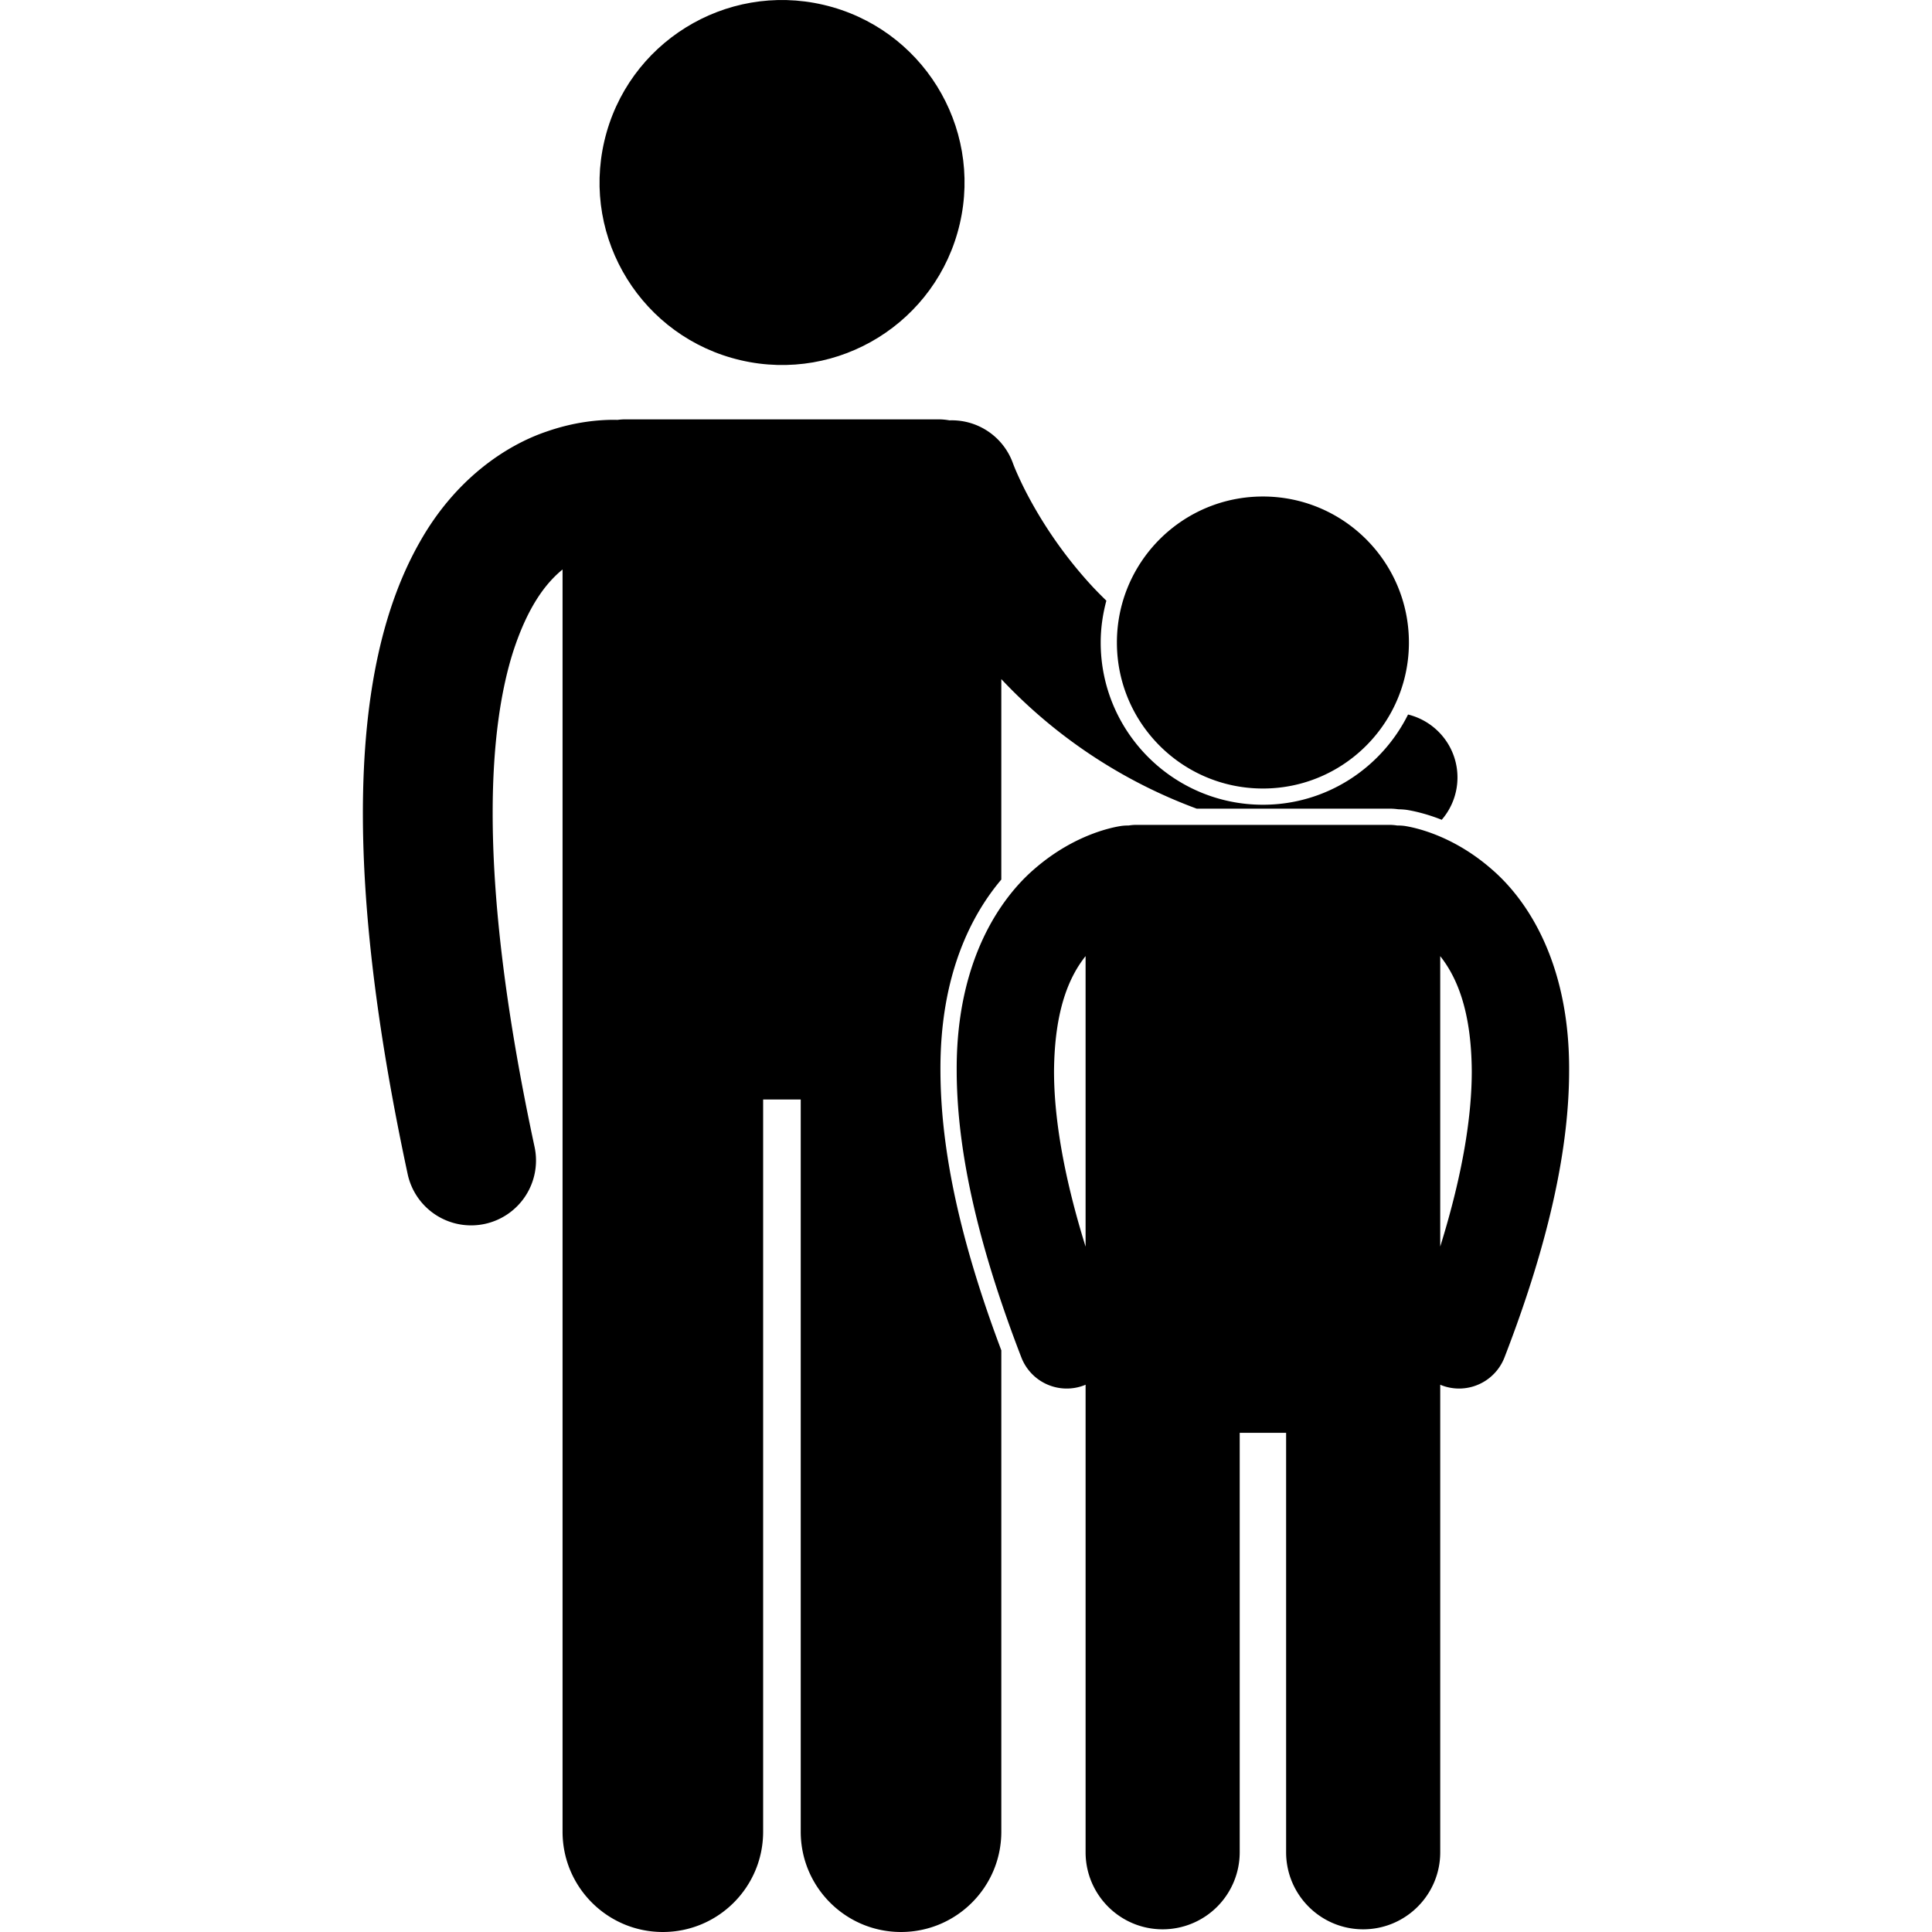
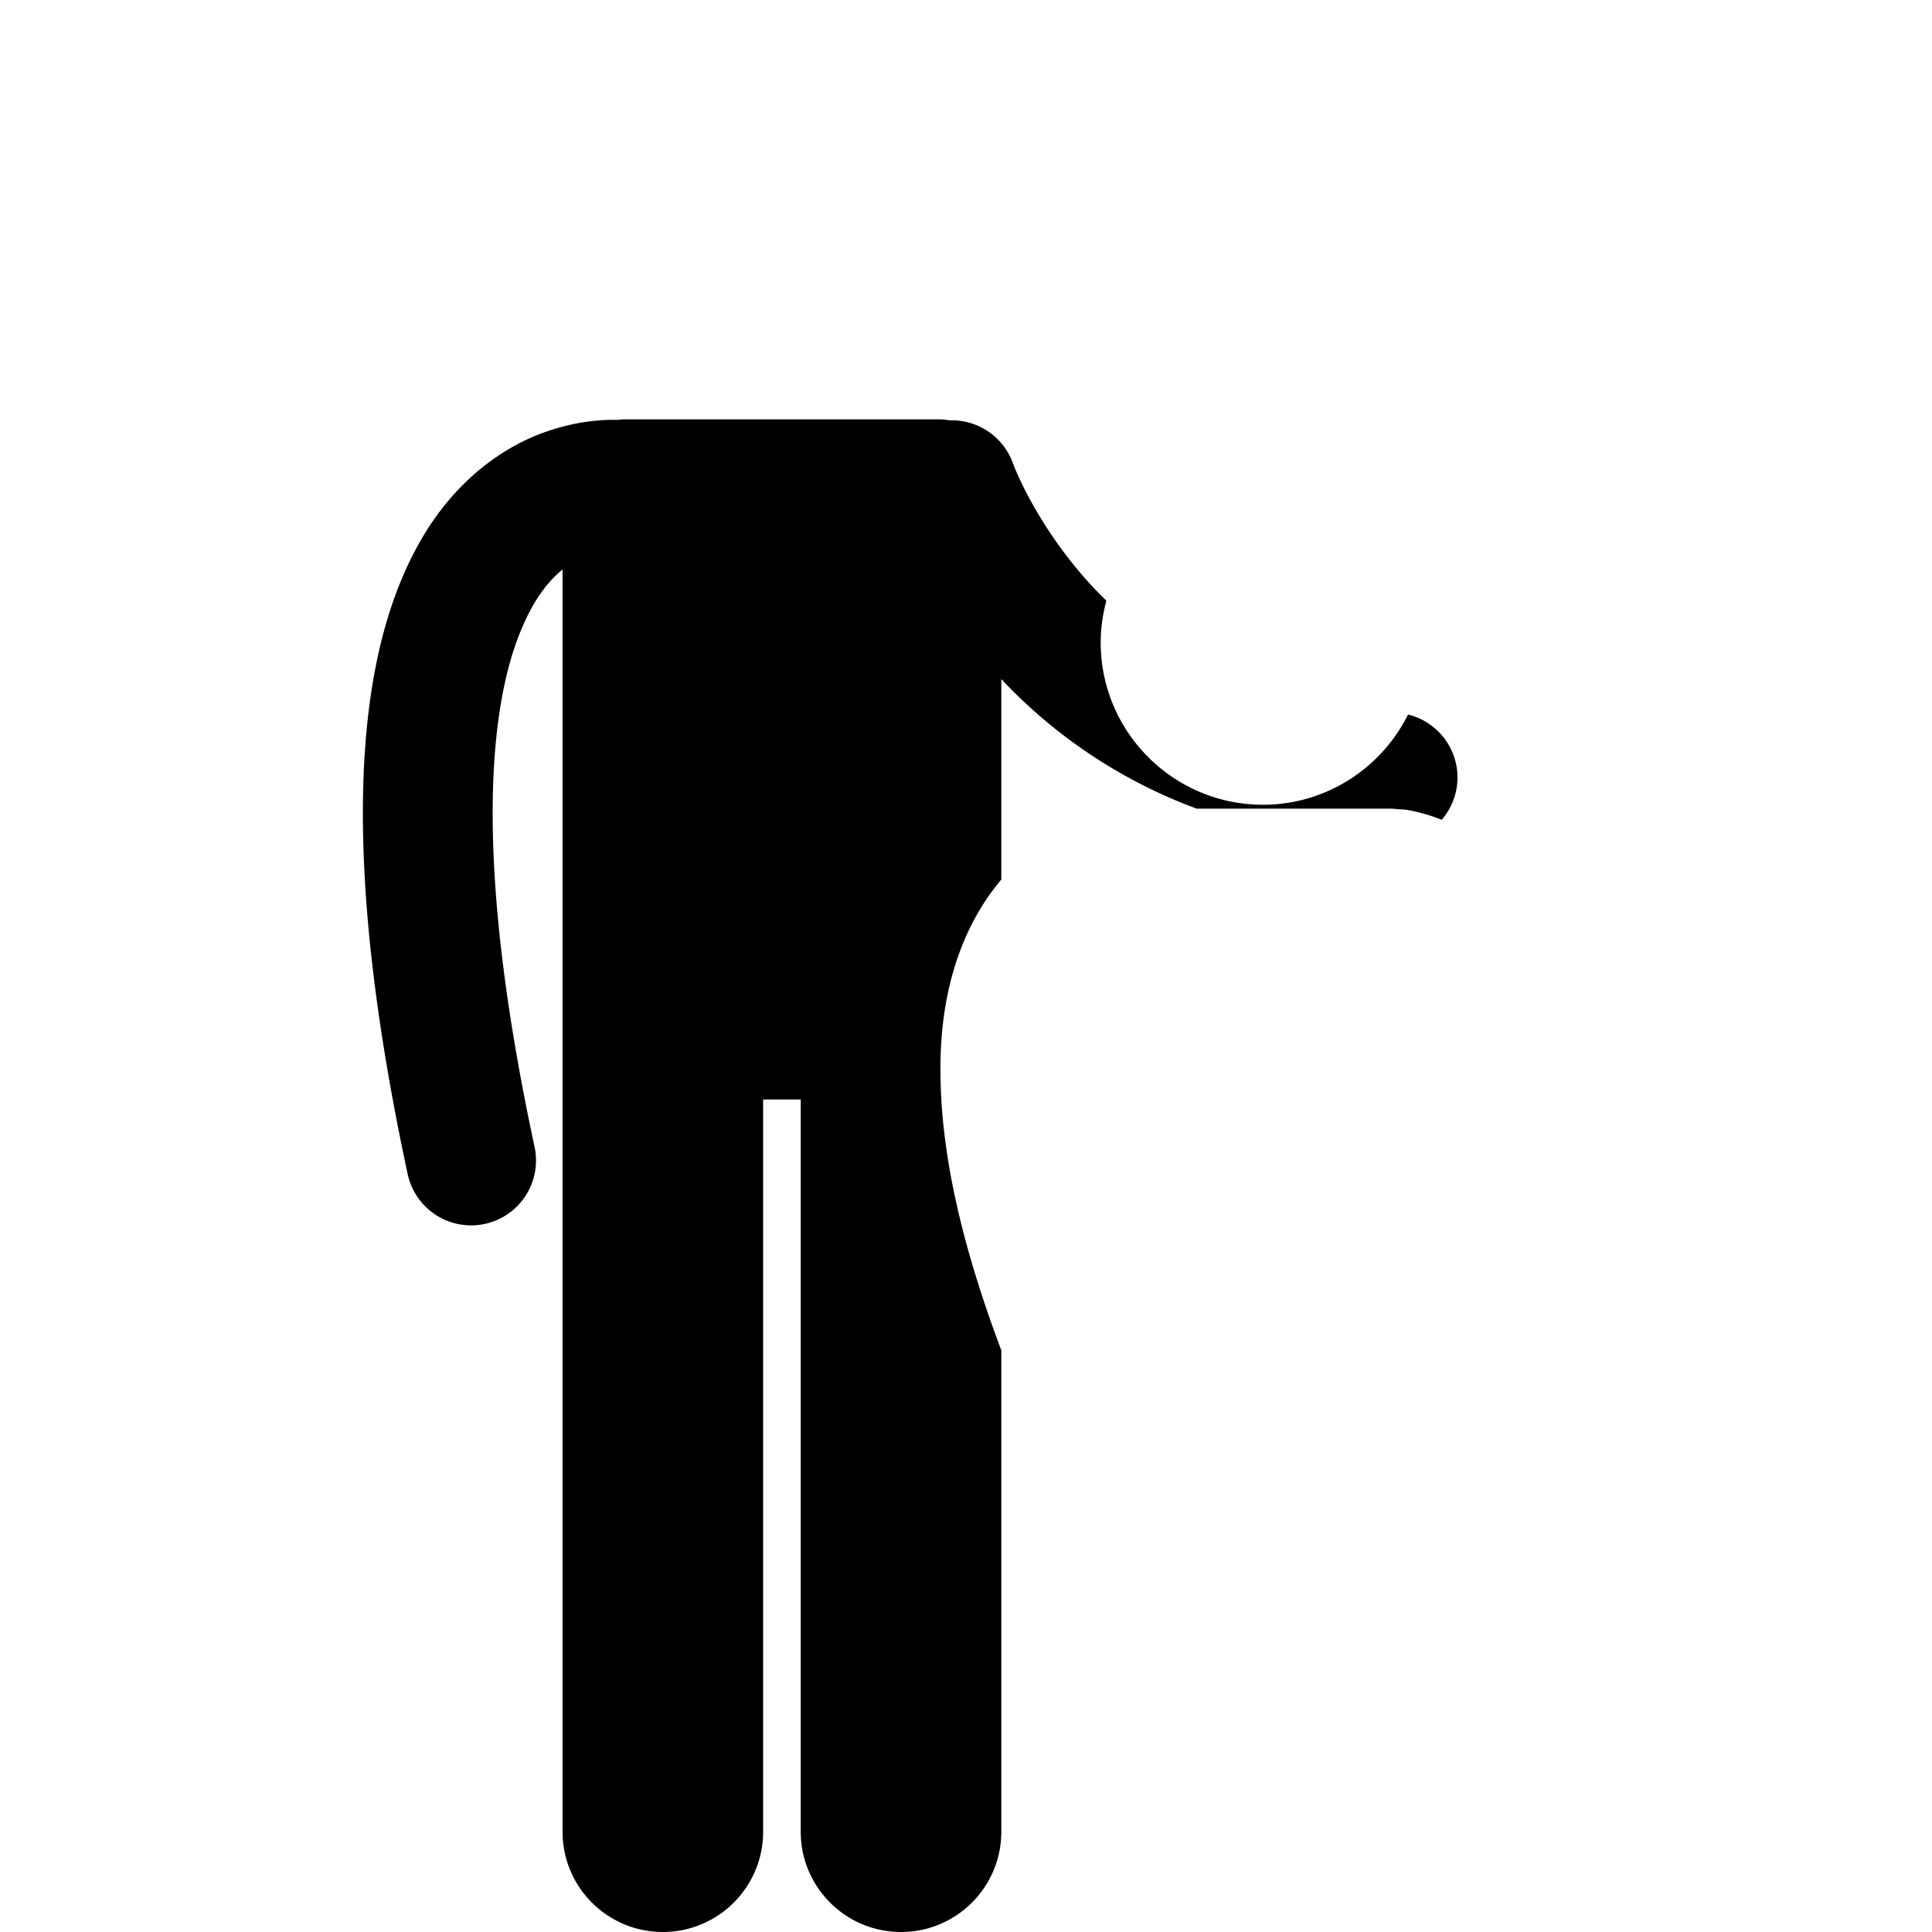
<svg xmlns="http://www.w3.org/2000/svg" width="512" height="512" x="0" y="0" viewBox="0 0 148.708 238.183" style="enable-background:new 0 0 512 512" xml:space="preserve" class="">
  <g>
-     <ellipse cx="51.663" cy="22.5" rx="22.495" ry="22.496" transform="rotate(-76.88 51.67 22.493)" fill="#000000" data-original="#000000" class="" />
    <path d="M21.165 141.391c-3.731-17.38-5.168-30.859-5.164-41.141-.004-8.854 1.063-15.32 2.524-19.913 1.858-5.715 4.116-8.516 6.091-10.13v155.612c0 6.83 5.537 12.363 12.363 12.363 6.828 0 12.365-5.533 12.365-12.363v-90.271h4.635v90.271c0 6.83 5.537 12.363 12.363 12.363 6.829 0 12.366-5.533 12.366-12.363v-59.345c-4.447-11.804-6.881-21.982-7.396-30.943a62.67 62.67 0 0 1-.108-3.485c-.076-11.929 3.888-19.325 7.482-23.586l.021-.025V83.722a63.049 63.049 0 0 0 24.084 15.97h23.782c.342 0 .701.025 1.09.08.387.004.734.03 1.068.077.889.146 2.411.481 4.271 1.216a7.959 7.959 0 0 0 1.942-5.216c0-3.759-2.598-6.904-6.093-7.76-3.278 6.581-10.057 11.122-17.893 11.122-11.027 0-19.998-8.971-19.998-20.001 0-1.786.257-3.508.698-5.156a58.478 58.478 0 0 1-1.646-1.666 53.583 53.583 0 0 1-7.744-10.762 44.01 44.01 0 0 1-1.692-3.443 24.633 24.633 0 0 1-.359-.866l-.063-.167a8.002 8.002 0 0 0-7.836-5.327 7.76 7.76 0 0 0-1.338-.124H32.345a7.76 7.76 0 0 0-.959.066c-.146-.003-.281-.009-.441-.009-1.911.002-4.846.244-8.278 1.441-5.146 1.74-11.32 5.948-15.634 13.595C2.681 74.429.006 85.093 0 100.25c.002 11.758 1.616 26.288 5.521 44.497a8.002 8.002 0 0 0 9.501 6.143 7.998 7.998 0 0 0 6.143-9.499z" fill="#000000" data-original="#000000" class="" />
-     <path d="M110.958 97.211c6.812 0 12.738-3.786 15.795-9.367a17.914 17.914 0 0 0 2.205-8.633c0-9.942-8.059-18-18-18-8.706 0-15.967 6.18-17.638 14.393a18.093 18.093 0 0 0-.362 3.607c0 9.94 8.059 18 18 18zM127.523 101.772a6.215 6.215 0 0 0-.951-.08H95.343c-.326 0-.644.032-.957.081a5.893 5.893 0 0 0-.914.055c-.678.111-5.582.876-10.654 5.275-1.445 1.236-2.842 2.789-4.109 4.643-3.214 4.704-5.561 11.414-5.502 20.298 0 1.019.034 2.07.092 3.148.381 7.015 2.027 15.336 5.41 25.342a165.185 165.185 0 0 0 2.471 6.818 6 6 0 0 0 7.764 3.426c.053-.021.104-.047.154-.07v57.643c0 5.246 4.254 9.5 9.5 9.5a9.5 9.5 0 0 0 9.5-9.5v-51.709h5.721v51.709c0 5.246 4.254 9.5 9.5 9.5s9.5-4.254 9.5-9.5V170.71c.053.021.102.049.156.068a5.988 5.988 0 0 0 2.164.406 6.007 6.007 0 0 0 5.6-3.834c5.717-14.779 7.961-26.211 7.969-35.305.082-12.39-4.502-20.569-9.611-24.941-2.914-2.53-5.768-3.854-7.801-4.548-1.505-.513-2.563-.682-2.851-.731a6.261 6.261 0 0 0-.922-.053zm-38.426 50.577v1.344c-2.85-9.158-3.896-16.27-3.891-21.648.064-7.617 1.912-11.688 3.891-14.175zm43.721-34.474c1.965 2.491 3.836 6.558 3.889 14.171.004 5.375-1.041 12.482-3.889 21.635v-1.332z" fill="#000000" data-original="#000000" class="" />
  </g>
</svg>